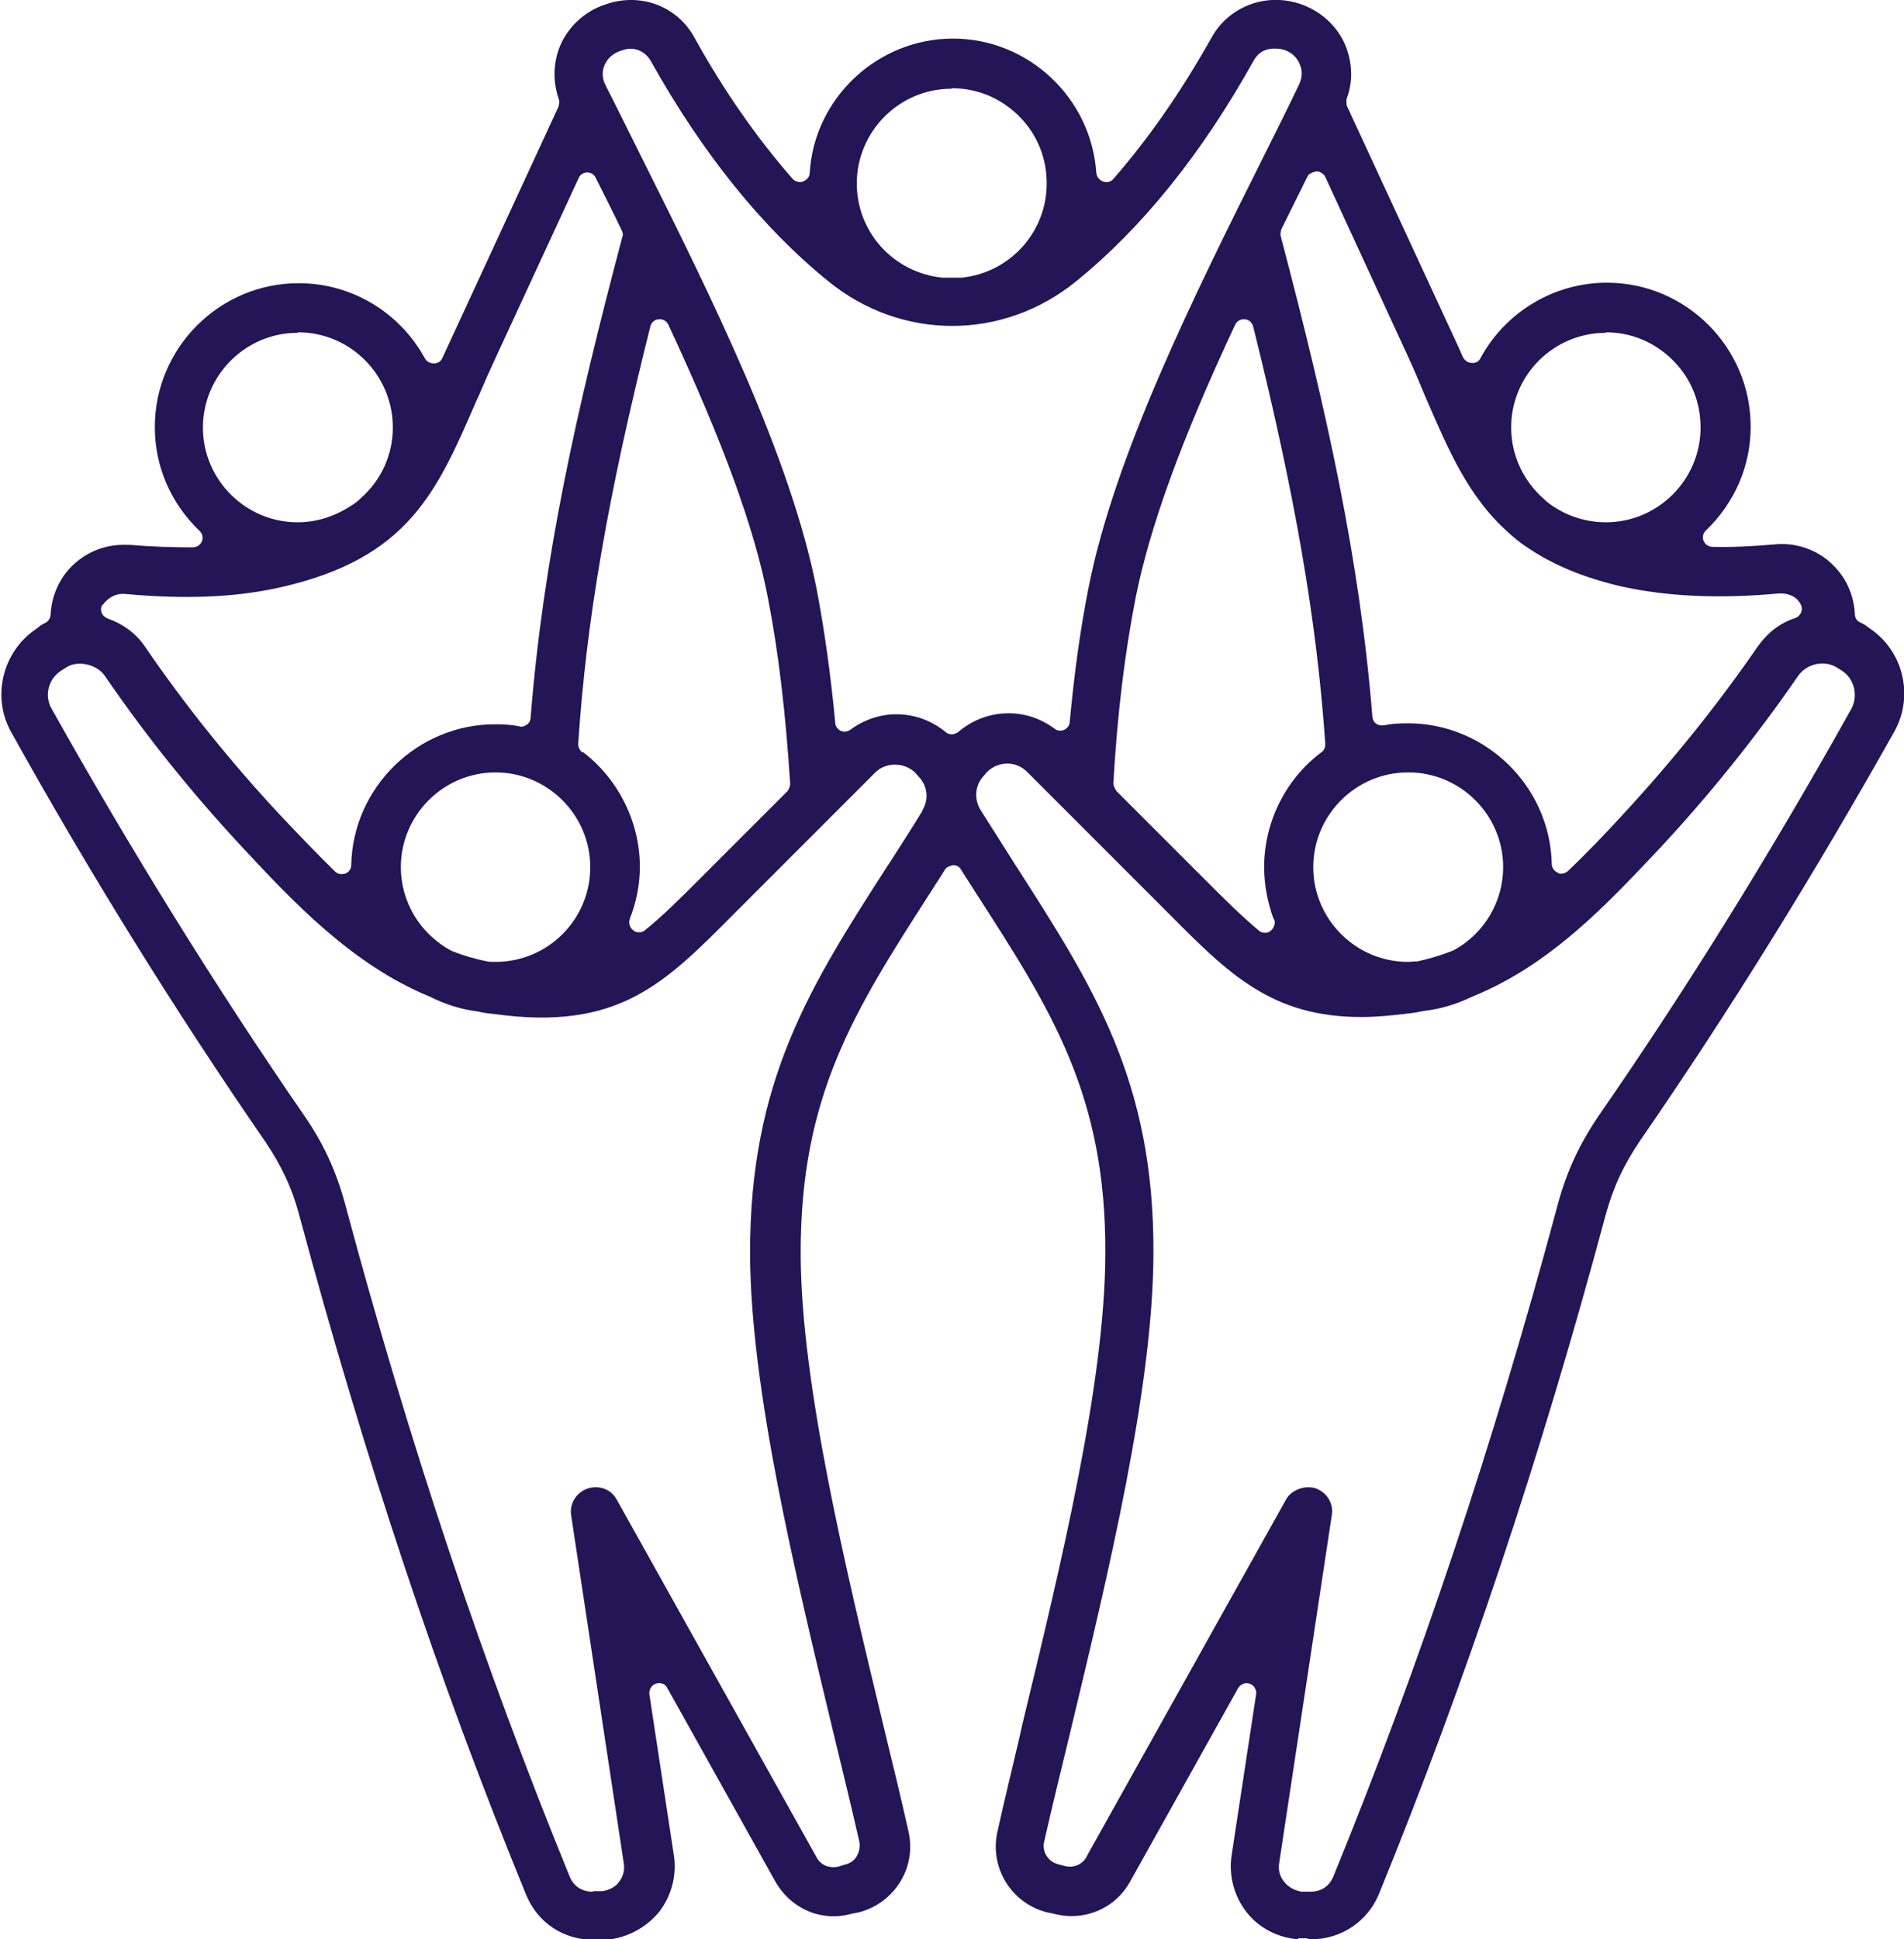
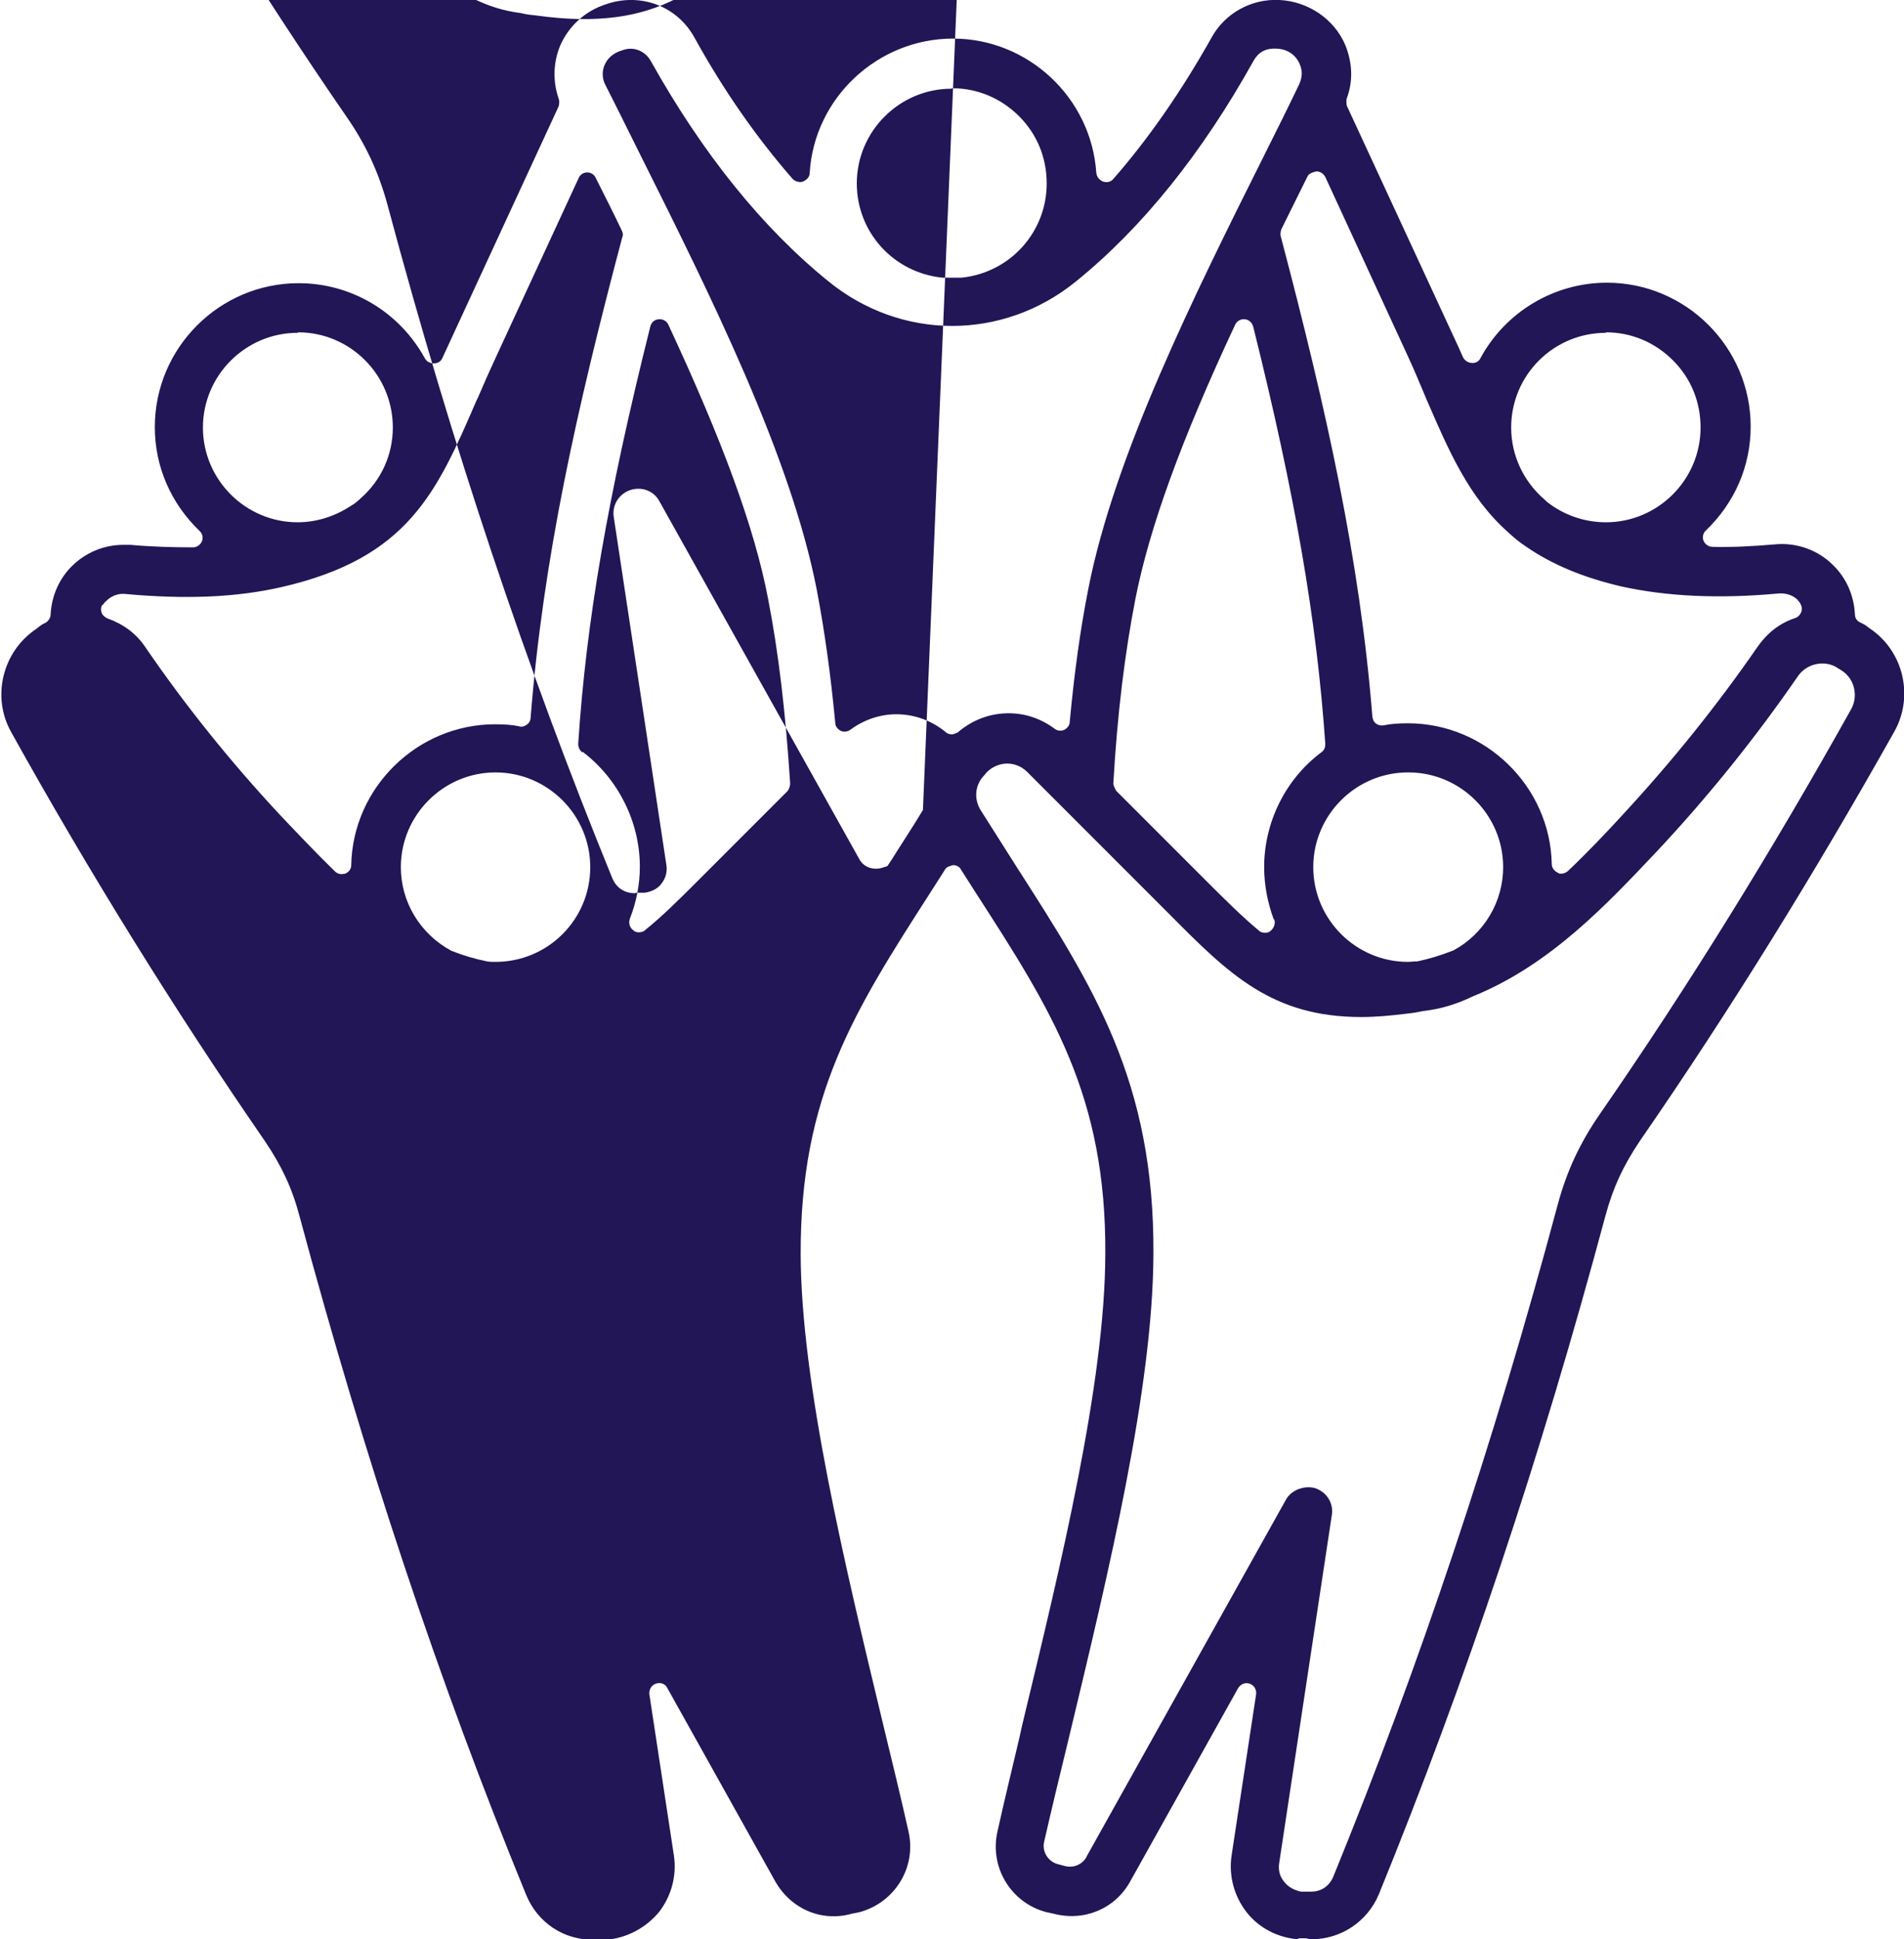
<svg xmlns="http://www.w3.org/2000/svg" viewBox="0 0 38 38.69" id="Livello_2">
  <defs>
    <style>
      .cls-1 {
        fill: #221656;
      }
    </style>
  </defs>
  <g id="Livello_1-2">
-     <path d="M21.69,37.04c-.09.16-.26.23-.43.19l-.15-.04c-.19-.05-.32-.25-.27-.45.15-.66.32-1.36.5-2.1.78-3.25,1.67-6.93,1.68-9.62.02-3.45-1.2-5.34-2.74-7.74-.24-.38-.47-.74-.71-1.12-.14-.23-.11-.51.08-.7l.04-.05c.24-.24.6-.23.82,0l2.83,2.83c1.19,1.2,2.05,2.05,3.83,2.05.3,0,.61-.03.93-.07.11-.01.21-.03.31-.05.35-.04.67-.14.98-.29,1.56-.63,2.7-1.86,3.72-2.94,1-1.07,1.94-2.24,2.78-3.46.18-.25.54-.32.79-.15l.08.05c.25.16.33.5.19.76-1.58,2.83-3.27,5.56-5.03,8.1-.39.57-.65,1.12-.83,1.79-1.29,4.81-2.76,9.2-4.48,13.41-.08.19-.24.3-.45.3h-.19c-.15-.03-.27-.1-.35-.21-.04-.05-.12-.17-.09-.36l1.05-6.94c.04-.24-.1-.46-.33-.54-.21-.06-.47.03-.58.22l-3.99,7.14ZM19.12,14.61s-.08.04-.12.04-.09-.01-.12-.04c-.28-.23-.62-.36-.99-.36-.33,0-.65.11-.92.31-.06.04-.13.05-.19.02-.06-.03-.11-.09-.11-.16-.09-.95-.21-1.82-.37-2.66-.52-2.66-2.11-5.85-3.52-8.67-.24-.48-.47-.95-.7-1.4-.09-.18-.04-.34-.01-.4.05-.12.16-.22.3-.27l.06-.02c.22-.08.45.02.56.22,1.03,1.84,2.22,3.32,3.54,4.39,1.46,1.19,3.49,1.19,4.95,0,1.32-1.07,2.51-2.55,3.54-4.4.09-.16.23-.25.45-.24.17,0,.38.09.47.31.06.14.05.26-.01.4-.22.46-.45.92-.69,1.4-1.41,2.82-3,6.01-3.52,8.67-.16.81-.28,1.68-.37,2.65,0,.07-.05.13-.11.16-.06.03-.14.02-.19-.02-.27-.2-.58-.31-.92-.31-.37,0-.71.13-.99.36M18.42,16.16c-.21.35-.43.68-.63,1l-.08.12c-1.54,2.39-2.75,4.29-2.74,7.74.01,2.7.9,6.38,1.68,9.62.18.74.35,1.44.5,2.1.02.1,0,.2-.05.29-.05.09-.14.15-.24.17l-.13.04c-.18.04-.35-.03-.43-.18l-3.99-7.14c-.11-.21-.36-.3-.59-.22-.22.08-.36.3-.32.54l1.05,6.94c.03.19-.06.32-.1.37-.06.09-.19.16-.33.18h-.17s-.02.01-.03.01c-.21,0-.37-.11-.45-.3-1.72-4.21-3.19-8.6-4.48-13.41-.18-.67-.44-1.23-.83-1.79-1.77-2.57-3.46-5.3-5.03-8.1-.15-.26-.07-.59.19-.76l.08-.05c.21-.16.61-.1.79.15.84,1.23,1.78,2.39,2.78,3.46.96,1.03,2.16,2.31,3.7,2.94.32.16.64.26.97.3.12.03.22.04.32.05,2.46.34,3.38-.58,4.77-1.98l2.83-2.83c.21-.22.59-.22.81,0l.06.07c.18.18.22.46.07.69M11.78,17.3c0,1.05-.85,1.89-1.89,1.89-.06,0-.12,0-.17-.01-.25-.05-.48-.12-.71-.21-.63-.34-1.01-.98-1.01-1.67,0-1.04.85-1.89,1.89-1.89s1.89.85,1.89,1.89M11.62,15.01c-.05-.04-.08-.1-.08-.17.16-2.45.59-4.94,1.44-8.33.02-.08.09-.14.17-.14.08-.01.16.04.19.11,1.08,2.32,1.72,4.05,1.99,5.47.21,1.08.35,2.28.44,3.68,0,.05-.02.11-.05.15l-1.76,1.76c-.38.38-.74.74-1.09,1.02-.03.03-.08.04-.12.04-.04,0-.08-.01-.11-.04-.07-.05-.1-.14-.07-.23.13-.33.2-.68.2-1.04,0-.89-.43-1.75-1.14-2.29M2.06,12.06s.03-.05.06-.07h0c.05-.05.18-.16.38-.14,1.2.11,2.22.07,3.13-.14,2.52-.58,3.09-1.89,3.88-3.72l.03-.06c.11-.26.23-.53.36-.81l1.65-3.57c.03-.07.1-.11.17-.11.07,0,.14.04.17.11.17.34.35.69.52,1.05.02.04.03.09.01.13-.92,3.47-1.58,6.43-1.83,9.59,0,.05-.03.11-.08.14-.04.03-.1.05-.15.03-.14-.03-.3-.04-.48-.04-1.55,0-2.84,1.26-2.87,2.81,0,.08-.05.14-.12.17-.02,0-.05.01-.07.01-.05,0-.1-.02-.13-.05-.38-.37-.74-.75-1.1-1.13-.98-1.05-1.89-2.18-2.69-3.35-.18-.27-.44-.46-.75-.57-.05-.02-.1-.06-.12-.11-.02-.05-.02-.11.01-.16M5.95,6.63c1.04,0,1.89.85,1.89,1.9,0,.54-.23,1.05-.64,1.41-.05.05-.1.09-.16.13,0,0,0,0-.02.01,0,0-.02.02-.03.02-.32.21-.69.32-1.05.32-1.04,0-1.89-.85-1.89-1.89s.85-1.89,1.89-1.89M19,1.76c.51,0,.98.2,1.34.56.36.36.55.83.55,1.34,0,.97-.73,1.78-1.7,1.88-.07,0-.13,0-.2,0s-.12,0-.18,0c-.98-.1-1.71-.91-1.71-1.88,0-1.04.85-1.89,1.89-1.89M28.11,15.41c1.04,0,1.89.85,1.89,1.89,0,.69-.38,1.33-.99,1.66-.25.1-.49.17-.72.22,0,0-.01,0-.02,0-.06,0-.12.01-.17.01-1.04,0-1.89-.85-1.89-1.89s.85-1.89,1.89-1.89M25.43,18.34c.03.08,0,.17-.07.23-.03.03-.07.04-.11.04-.04,0-.09-.01-.12-.04-.35-.29-.71-.65-1.09-1.03l-1.76-1.76s-.06-.09-.06-.15c.08-1.4.23-2.6.44-3.68.28-1.42.91-3.16,1.99-5.47.03-.07.11-.12.19-.11.08,0,.15.07.17.14.84,3.37,1.27,5.87,1.44,8.33,0,.07-.02.13-.08.17-.72.54-1.14,1.4-1.14,2.29,0,.36.07.71.19,1.04M26.28,3.42c.07,0,.14.05.17.11l1.65,3.58c.14.3.26.6.38.88.43.99.83,1.93,1.62,2.63.12.11.24.21.35.28.52.36,1.14.62,1.91.8.91.2,1.94.25,3.14.14.14-.01.28.03.38.13,0,.01.05.06.05.07.03.05.04.11.02.17-.02.05-.06.1-.12.12-.31.1-.56.3-.75.57-.8,1.16-1.7,2.28-2.69,3.35-.32.35-.7.75-1.1,1.13-.04.03-.08.05-.13.05-.03,0-.05,0-.07-.02-.07-.03-.12-.1-.12-.17-.03-1.55-1.32-2.81-2.87-2.81-.18,0-.34.01-.48.04-.05.01-.11,0-.15-.03-.05-.03-.07-.08-.08-.14-.25-3.13-.91-6.1-1.83-9.59-.01-.04,0-.09.01-.13.18-.36.35-.71.52-1.05.03-.07.1-.09.18-.11M32.05,6.63c.51,0,.98.2,1.34.56.36.36.55.83.55,1.34,0,1.04-.85,1.89-1.89,1.89-.43,0-.86-.15-1.19-.42,0,0-.02-.02-.03-.03-.42-.36-.67-.88-.67-1.44,0-1.05.85-1.89,1.89-1.89M25.91,38.67h.16s.07.02.1.02c.59,0,1.12-.35,1.35-.9,1.74-4.27,3.22-8.69,4.52-13.53.15-.56.36-1.01.69-1.5,1.79-2.59,3.49-5.34,5.08-8.17.39-.7.18-1.6-.49-2.05,0,0,0,0,0,0l-.08-.06s-.08-.05-.11-.06c-.07-.03-.11-.09-.11-.17-.02-.37-.17-.72-.44-.98-.3-.3-.73-.45-1.15-.41-.46.04-.87.06-1.25.05-.08,0-.15-.05-.18-.12s-.01-.16.05-.21c.57-.55.89-1.28.89-2.07,0-1.58-1.29-2.87-2.87-2.87-1.05,0-2.02.58-2.52,1.5-.03.07-.1.11-.18.1-.07,0-.14-.05-.17-.11-.06-.14-.13-.29-.2-.44l-2.12-4.58s-.02-.1,0-.15c.13-.35.11-.71-.03-1.06-.22-.52-.74-.87-1.31-.9-.56-.03-1.09.26-1.36.75-.6,1.07-1.26,2.02-1.96,2.82-.05.06-.13.08-.21.05-.07-.03-.12-.09-.13-.17-.1-1.5-1.36-2.68-2.86-2.68s-2.77,1.18-2.86,2.68c0,.08-.06.14-.13.17-.07.03-.16,0-.21-.05-.7-.8-1.37-1.75-1.96-2.82-.34-.62-1.05-.89-1.72-.68l-.06.02c-.4.13-.73.43-.9.82-.14.34-.15.71-.03,1.06.02.05.01.1,0,.15l-2.32,5.02c-.03.07-.09.11-.17.11-.07,0-.14-.03-.18-.1-.51-.93-1.47-1.5-2.52-1.5-1.58,0-2.87,1.29-2.87,2.87,0,.79.32,1.52.89,2.07.06.05.08.14.05.21s-.1.12-.18.12c-.38,0-.8-.01-1.25-.05-.05,0-.09,0-.14,0-.38,0-.74.15-1.01.41-.27.26-.42.61-.44.98,0,.07-.05.14-.11.17-.03.01-.06.03-.09.05l-.09.07c-.67.45-.89,1.35-.5,2.05,1.58,2.84,3.29,5.59,5.07,8.17.33.49.54.93.69,1.5,1.3,4.83,2.77,9.26,4.52,13.53.23.56.75.91,1.37.9.02,0,.04,0,.06,0h.18c.41-.04.78-.24,1.04-.55.25-.32.36-.73.3-1.13l-.49-3.22c-.01-.09.04-.18.13-.21.09-.03.19,0,.23.09l2.15,3.85c.31.55.92.82,1.53.65l.15-.03c.71-.19,1.15-.9.98-1.62-.15-.67-.32-1.37-.5-2.11-.77-3.2-1.64-6.82-1.65-9.39-.01-3.17,1.07-4.86,2.58-7.21l.3-.47c.03-.06.1-.07.16-.09.07,0,.13.03.16.09l.3.47c1.51,2.34,2.6,4.04,2.58,7.21-.01,2.58-.89,6.2-1.66,9.39l-.06.27c-.15.64-.3,1.25-.43,1.84-.17.72.27,1.44.98,1.62l.14.03c.61.16,1.23-.1,1.53-.65l2.15-3.85c.05-.08.14-.12.23-.09.09.03.14.12.13.21l-.49,3.22c-.06.4.05.81.3,1.13.25.32.63.51,1.03.54" class="cls-1" />
+     <path d="M21.69,37.04c-.09.16-.26.23-.43.19l-.15-.04c-.19-.05-.32-.25-.27-.45.15-.66.32-1.36.5-2.1.78-3.25,1.67-6.93,1.68-9.62.02-3.45-1.2-5.34-2.74-7.74-.24-.38-.47-.74-.71-1.12-.14-.23-.11-.51.08-.7l.04-.05c.24-.24.6-.23.82,0l2.83,2.83c1.19,1.2,2.05,2.05,3.83,2.05.3,0,.61-.03.93-.07.11-.01.21-.03.31-.05.35-.04.67-.14.98-.29,1.56-.63,2.7-1.86,3.72-2.94,1-1.07,1.94-2.24,2.78-3.46.18-.25.54-.32.79-.15l.08.05c.25.16.33.5.19.76-1.58,2.83-3.27,5.56-5.03,8.1-.39.57-.65,1.12-.83,1.79-1.29,4.81-2.76,9.2-4.48,13.41-.08.19-.24.3-.45.3h-.19c-.15-.03-.27-.1-.35-.21-.04-.05-.12-.17-.09-.36l1.05-6.94c.04-.24-.1-.46-.33-.54-.21-.06-.47.03-.58.22l-3.99,7.14ZM19.12,14.61s-.08.04-.12.04-.09-.01-.12-.04c-.28-.23-.62-.36-.99-.36-.33,0-.65.11-.92.31-.06.04-.13.05-.19.02-.06-.03-.11-.09-.11-.16-.09-.95-.21-1.82-.37-2.66-.52-2.66-2.11-5.85-3.52-8.67-.24-.48-.47-.95-.7-1.4-.09-.18-.04-.34-.01-.4.05-.12.16-.22.3-.27l.06-.02c.22-.08.45.02.56.22,1.03,1.84,2.22,3.32,3.54,4.39,1.46,1.19,3.49,1.19,4.95,0,1.32-1.07,2.51-2.55,3.54-4.4.09-.16.23-.25.45-.24.17,0,.38.09.47.31.06.14.05.26-.01.4-.22.46-.45.92-.69,1.4-1.41,2.82-3,6.01-3.52,8.67-.16.81-.28,1.68-.37,2.65,0,.07-.05.13-.11.16-.06.03-.14.02-.19-.02-.27-.2-.58-.31-.92-.31-.37,0-.71.13-.99.36M18.42,16.16c-.21.35-.43.68-.63,1l-.08.12l-.13.04c-.18.04-.35-.03-.43-.18l-3.99-7.14c-.11-.21-.36-.3-.59-.22-.22.08-.36.3-.32.54l1.05,6.94c.03.19-.06.32-.1.37-.06.09-.19.16-.33.18h-.17s-.02.01-.03.01c-.21,0-.37-.11-.45-.3-1.72-4.21-3.19-8.6-4.48-13.41-.18-.67-.44-1.23-.83-1.79-1.77-2.57-3.46-5.3-5.03-8.1-.15-.26-.07-.59.19-.76l.08-.05c.21-.16.61-.1.79.15.84,1.23,1.78,2.39,2.78,3.46.96,1.03,2.16,2.31,3.7,2.94.32.16.64.26.97.3.12.03.22.04.32.05,2.46.34,3.38-.58,4.77-1.98l2.83-2.83c.21-.22.59-.22.81,0l.06.07c.18.18.22.46.07.69M11.78,17.3c0,1.05-.85,1.89-1.89,1.89-.06,0-.12,0-.17-.01-.25-.05-.48-.12-.71-.21-.63-.34-1.01-.98-1.01-1.67,0-1.04.85-1.89,1.89-1.89s1.89.85,1.89,1.89M11.62,15.01c-.05-.04-.08-.1-.08-.17.16-2.45.59-4.94,1.44-8.33.02-.08.09-.14.17-.14.08-.01.16.04.19.11,1.08,2.32,1.72,4.05,1.99,5.47.21,1.08.35,2.28.44,3.68,0,.05-.02.11-.05.15l-1.76,1.76c-.38.38-.74.74-1.09,1.02-.03.03-.08.04-.12.04-.04,0-.08-.01-.11-.04-.07-.05-.1-.14-.07-.23.13-.33.2-.68.2-1.04,0-.89-.43-1.75-1.14-2.29M2.06,12.06s.03-.05.06-.07h0c.05-.05.18-.16.38-.14,1.2.11,2.22.07,3.13-.14,2.52-.58,3.09-1.89,3.88-3.72l.03-.06c.11-.26.23-.53.36-.81l1.65-3.57c.03-.07.1-.11.17-.11.07,0,.14.04.17.11.17.34.35.69.52,1.05.02.04.03.09.01.13-.92,3.47-1.58,6.43-1.83,9.59,0,.05-.03.11-.08.14-.04.03-.1.05-.15.03-.14-.03-.3-.04-.48-.04-1.55,0-2.84,1.26-2.87,2.81,0,.08-.05.14-.12.17-.02,0-.05.01-.07.01-.05,0-.1-.02-.13-.05-.38-.37-.74-.75-1.1-1.13-.98-1.05-1.89-2.18-2.69-3.35-.18-.27-.44-.46-.75-.57-.05-.02-.1-.06-.12-.11-.02-.05-.02-.11.01-.16M5.95,6.63c1.04,0,1.89.85,1.89,1.9,0,.54-.23,1.05-.64,1.41-.05.05-.1.09-.16.13,0,0,0,0-.02.01,0,0-.02.02-.03.02-.32.21-.69.32-1.05.32-1.04,0-1.89-.85-1.89-1.89s.85-1.89,1.89-1.89M19,1.76c.51,0,.98.2,1.34.56.36.36.55.83.55,1.34,0,.97-.73,1.78-1.7,1.88-.07,0-.13,0-.2,0s-.12,0-.18,0c-.98-.1-1.71-.91-1.71-1.88,0-1.04.85-1.89,1.89-1.89M28.11,15.41c1.04,0,1.89.85,1.89,1.89,0,.69-.38,1.33-.99,1.66-.25.1-.49.17-.72.22,0,0-.01,0-.02,0-.06,0-.12.01-.17.01-1.04,0-1.89-.85-1.89-1.89s.85-1.89,1.89-1.89M25.43,18.34c.03.08,0,.17-.07.23-.03.03-.07.04-.11.04-.04,0-.09-.01-.12-.04-.35-.29-.71-.65-1.09-1.03l-1.76-1.76s-.06-.09-.06-.15c.08-1.4.23-2.6.44-3.68.28-1.42.91-3.16,1.99-5.47.03-.07.11-.12.19-.11.08,0,.15.07.17.14.84,3.37,1.27,5.87,1.44,8.33,0,.07-.02.13-.08.17-.72.54-1.14,1.4-1.14,2.29,0,.36.07.71.19,1.04M26.28,3.42c.07,0,.14.05.17.11l1.65,3.58c.14.3.26.6.38.88.43.99.83,1.93,1.62,2.63.12.11.24.21.35.28.52.36,1.14.62,1.91.8.91.2,1.94.25,3.14.14.14-.01.28.03.38.13,0,.01.05.06.05.07.03.05.04.11.02.17-.02.05-.06.1-.12.12-.31.1-.56.3-.75.57-.8,1.16-1.7,2.28-2.69,3.35-.32.35-.7.75-1.1,1.13-.04.03-.08.05-.13.05-.03,0-.05,0-.07-.02-.07-.03-.12-.1-.12-.17-.03-1.55-1.32-2.81-2.87-2.81-.18,0-.34.01-.48.04-.05.01-.11,0-.15-.03-.05-.03-.07-.08-.08-.14-.25-3.13-.91-6.1-1.83-9.59-.01-.04,0-.09.01-.13.18-.36.35-.71.52-1.05.03-.07.1-.09.18-.11M32.05,6.63c.51,0,.98.2,1.34.56.36.36.55.83.55,1.34,0,1.04-.85,1.89-1.89,1.89-.43,0-.86-.15-1.19-.42,0,0-.02-.02-.03-.03-.42-.36-.67-.88-.67-1.44,0-1.05.85-1.89,1.89-1.89M25.91,38.67h.16s.07.02.1.02c.59,0,1.12-.35,1.35-.9,1.74-4.27,3.22-8.69,4.52-13.53.15-.56.36-1.01.69-1.5,1.79-2.59,3.49-5.34,5.08-8.17.39-.7.18-1.6-.49-2.05,0,0,0,0,0,0l-.08-.06s-.08-.05-.11-.06c-.07-.03-.11-.09-.11-.17-.02-.37-.17-.72-.44-.98-.3-.3-.73-.45-1.15-.41-.46.04-.87.06-1.25.05-.08,0-.15-.05-.18-.12s-.01-.16.05-.21c.57-.55.89-1.28.89-2.07,0-1.58-1.29-2.87-2.87-2.87-1.05,0-2.02.58-2.52,1.5-.03.07-.1.11-.18.1-.07,0-.14-.05-.17-.11-.06-.14-.13-.29-.2-.44l-2.12-4.58s-.02-.1,0-.15c.13-.35.11-.71-.03-1.06-.22-.52-.74-.87-1.31-.9-.56-.03-1.09.26-1.36.75-.6,1.07-1.26,2.02-1.96,2.82-.05.06-.13.08-.21.05-.07-.03-.12-.09-.13-.17-.1-1.5-1.36-2.68-2.86-2.68s-2.77,1.18-2.86,2.68c0,.08-.06.14-.13.17-.07.03-.16,0-.21-.05-.7-.8-1.37-1.75-1.96-2.82-.34-.62-1.05-.89-1.72-.68l-.06.02c-.4.13-.73.43-.9.82-.14.34-.15.71-.03,1.06.02.05.01.1,0,.15l-2.32,5.02c-.03.07-.09.11-.17.11-.07,0-.14-.03-.18-.1-.51-.93-1.47-1.5-2.52-1.5-1.58,0-2.87,1.29-2.87,2.87,0,.79.32,1.52.89,2.07.06.05.08.14.05.21s-.1.12-.18.12c-.38,0-.8-.01-1.25-.05-.05,0-.09,0-.14,0-.38,0-.74.15-1.01.41-.27.26-.42.61-.44.98,0,.07-.05.14-.11.17-.03.01-.06.03-.09.05l-.09.07c-.67.45-.89,1.35-.5,2.05,1.58,2.84,3.29,5.59,5.07,8.17.33.49.54.93.69,1.5,1.3,4.83,2.77,9.26,4.52,13.53.23.56.75.91,1.37.9.02,0,.04,0,.06,0h.18c.41-.04.78-.24,1.04-.55.25-.32.36-.73.3-1.13l-.49-3.22c-.01-.09.04-.18.13-.21.09-.03.19,0,.23.09l2.15,3.85c.31.55.92.82,1.53.65l.15-.03c.71-.19,1.15-.9.98-1.62-.15-.67-.32-1.37-.5-2.11-.77-3.2-1.64-6.82-1.65-9.39-.01-3.17,1.07-4.86,2.58-7.21l.3-.47c.03-.06.1-.07.16-.09.07,0,.13.03.16.09l.3.47c1.51,2.34,2.6,4.04,2.58,7.21-.01,2.58-.89,6.2-1.66,9.39l-.06.27c-.15.64-.3,1.25-.43,1.84-.17.72.27,1.44.98,1.62l.14.03c.61.16,1.23-.1,1.53-.65l2.15-3.85c.05-.08.14-.12.23-.09.09.03.14.12.13.21l-.49,3.22c-.06.4.05.81.3,1.13.25.32.63.51,1.03.54" class="cls-1" />
  </g>
</svg>